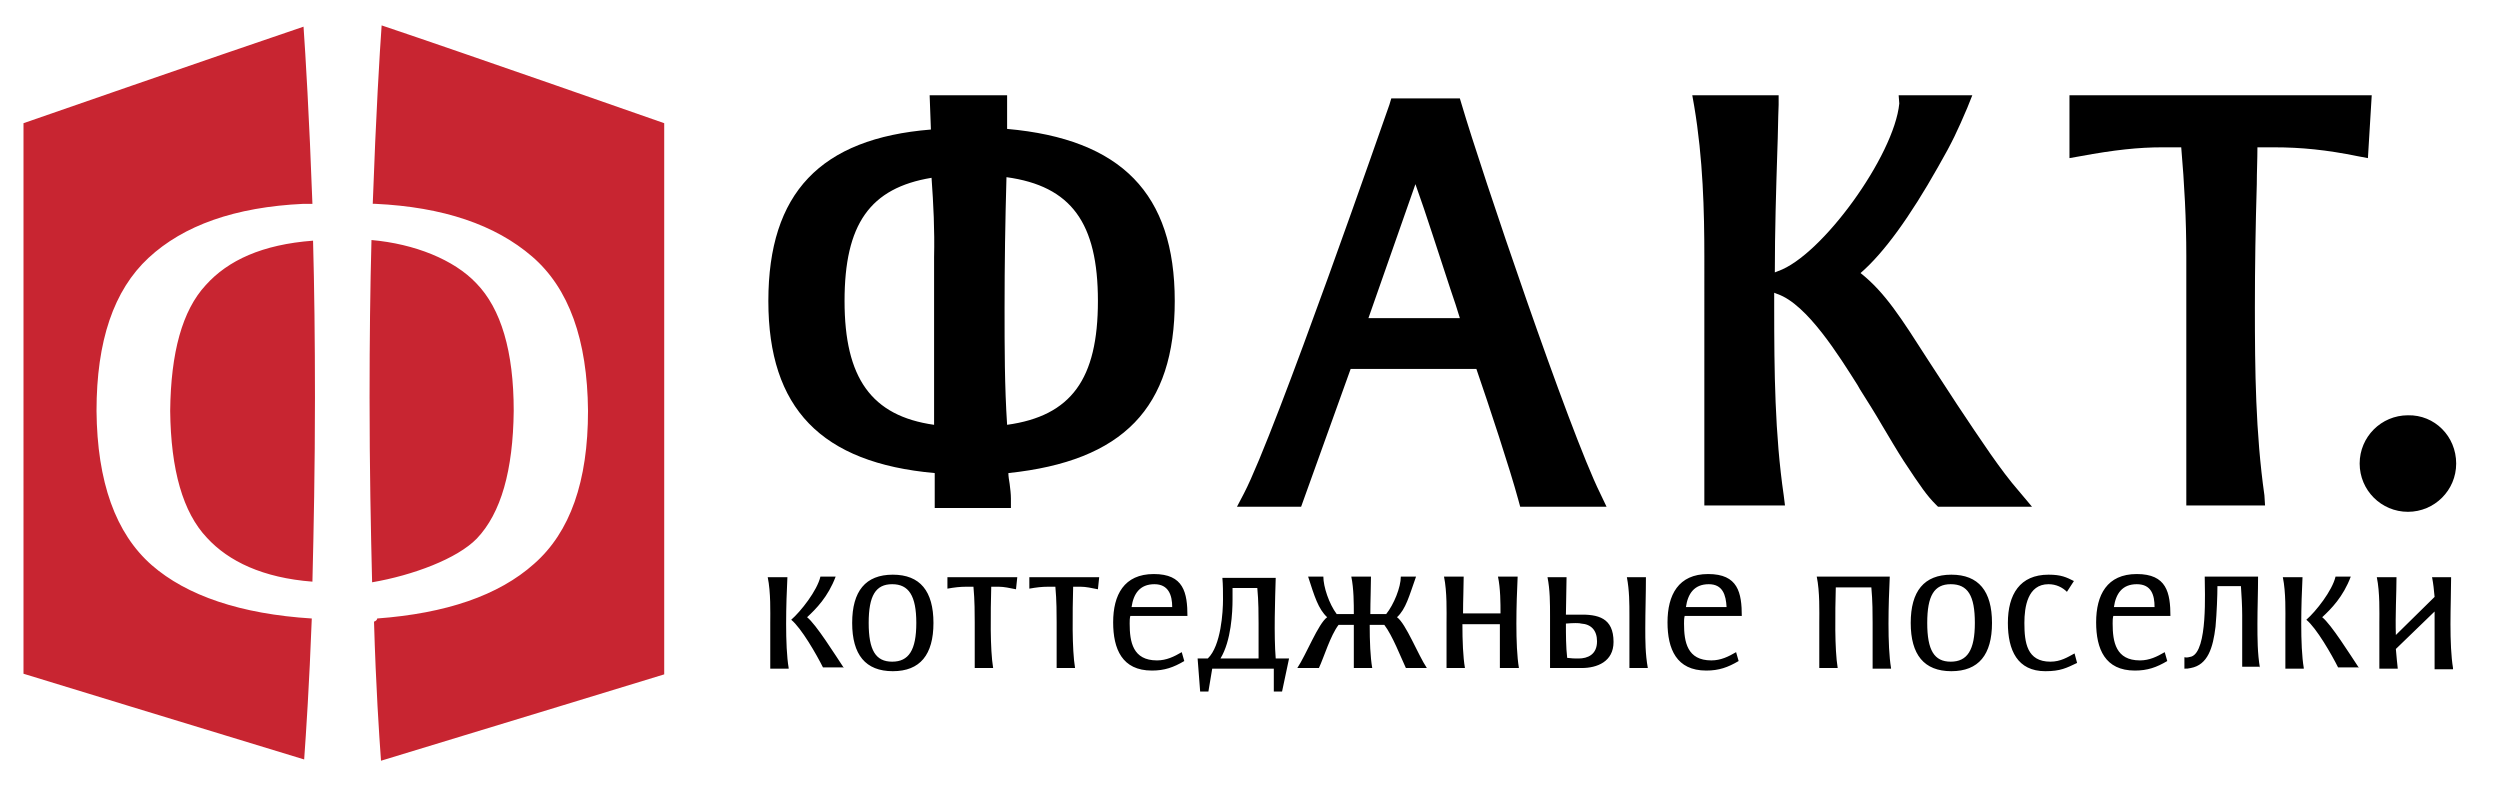
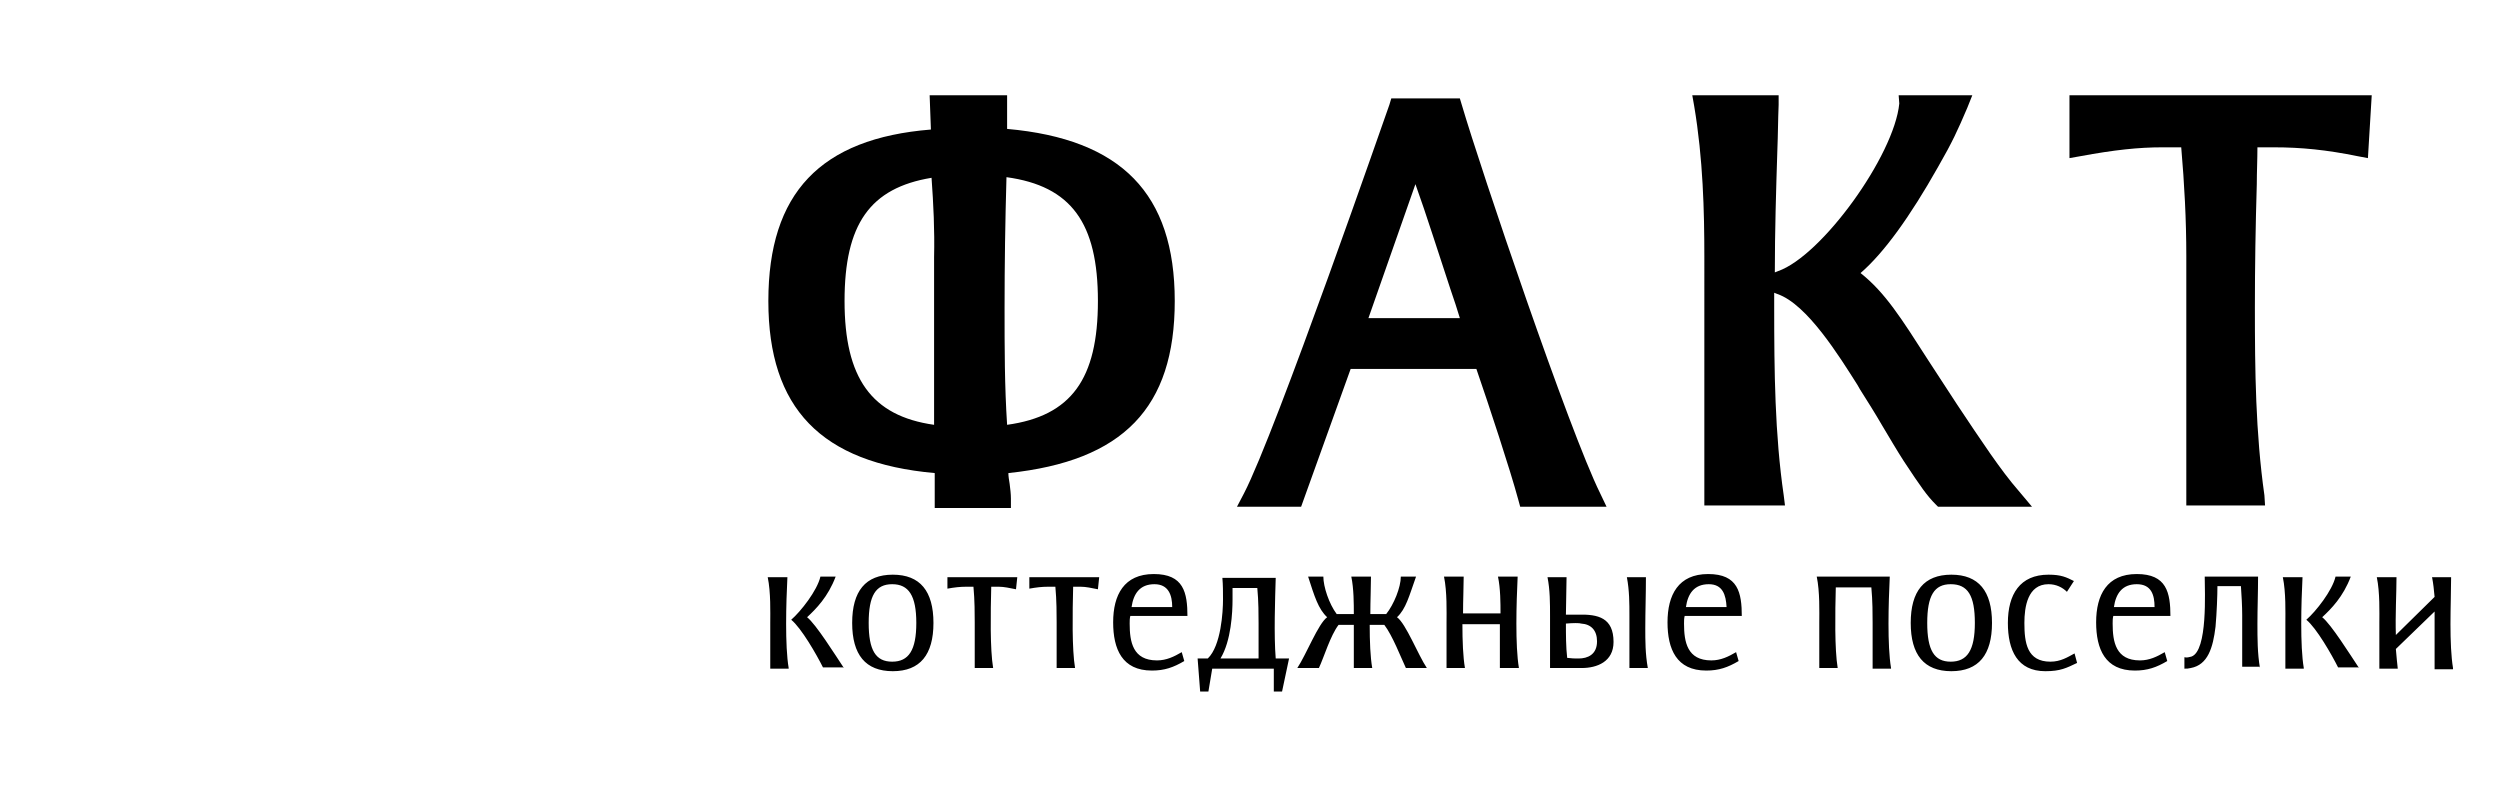
<svg xmlns="http://www.w3.org/2000/svg" version="1.1" id="Слой_1" x="0px" y="0px" viewBox="0 0 393.7 123.7" style="enable-background:new 0 0 393.7 123.7;" xml:space="preserve">
  <style type="text/css"> .st0{fill:#C82531;} </style>
  <g>
    <g>
-       <path class="st0" d="M60.1,4c13.4,4.5,44.5,15.4,44.5,15.4v42.3v44.5c0,0-31.4,9.6-44.6,13.6c-0.3-4.2-0.8-11.5-1.1-21.9 c0.3-0.1,0.5-0.3,0.5-0.5c10.8-0.8,19.1-3.6,24.7-8.6c5.7-5,8.5-13,8.5-24.1c-0.1-11.2-3-19.3-8.8-24.3c-5.8-5-14-7.8-24.7-8.3 l-0.4,0C59.2,18,59.8,8.2,60.1,4 M47.9,119.6c-13.5-4.1-44.2-13.5-44.2-13.5V61.7V19.4c0,0,30.5-10.6,44.1-15.2 c0.3,4.3,0.9,14.1,1.4,27.9l-1.4,0c-10.8,0.5-18.9,3.4-24.4,8.5c-5.5,5.1-8.2,13.1-8.2,24.1c0.1,11.2,3,19.3,8.7,24.3 c5.5,4.8,14,7.7,25.2,8.4C48.7,107.9,48.2,115.4,47.9,119.6 M49.3,37.9c0.2,7.3,0.3,15.6,0.3,24.7c0,11.1-0.2,20.8-0.4,29 C41.4,91,36,88.4,32.6,84.7c-3.8-4-5.7-10.7-5.8-20c0.1-9.2,1.9-15.8,5.6-19.8C35.9,41,41.3,38.5,49.3,37.9 M80.9,64.7 c-0.1,9.4-2,16.1-5.8,20.1C72,88,65,90.6,58.6,91.7c-0.2-8.2-0.4-17.9-0.4-29.1c0-9.1,0.1-17.4,0.3-24.8c6.8,0.6,13,3.1,16.5,6.8 C78.9,48.6,80.9,55.3,80.9,64.7" />
-     </g>
+       </g>
    <g>
      <g>
        <g>
          <path d="M159.2,80h-12v-5.5c-17.9-1.6-26.2-10.2-26.2-27.1c0-17,8.2-25.6,25.6-27l-0.2-5.4h12.2v5.3c18,1.6,26.4,10.2,26.4,27.1 c0,16.8-8.1,25.2-26.2,27.1c0,0.5,0.1,1.1,0.2,1.7c0.1,0.8,0.2,1.6,0.2,2.3L159.2,80z M146.7,28c-9.7,1.6-13.7,7.3-13.7,19.4 c0,12.1,4.2,18.1,14.1,19.5V40.5C147.2,36.2,147,32.2,146.7,28z M158.5,27.9c-0.2,7-0.3,13.7-0.3,20.6c0,6.3,0,12.3,0.4,18.4 c10.1-1.4,14.3-7.2,14.3-19.5C172.9,35.1,168.7,29.3,158.5,27.9z" />
        </g>
        <path d="M253,79.8h-13.6l-0.3-1.1c-1.3-4.8-4.6-14.8-6.6-20.6h-19.8l-7.8,21.7h-10.1l1.1-2.1c5-9.6,22.7-60.7,22.9-61.2l0.3-1 h10.8l0.3,1c3,10.2,16.9,51.3,21.8,61.2L253,79.8z M215.5,50.1h14.4c-0.4-1.3-0.9-2.9-1.5-4.6c-1.7-5.1-3.8-11.8-5.5-16.5 L215.5,50.1z" />
        <g>
          <path d="M320,79.8h-14.8l-0.4-0.4c-1.3-1.3-2.3-2.7-5-6.8c-1.1-1.7-2.2-3.6-3.4-5.6c-1.1-1.9-2.3-3.8-3.5-5.7l-0.4-0.7 c-2.8-4.4-7.9-12.7-12.6-14.3l-0.5-0.2c0,0.7,0,1.5,0,2.2c0,10.2,0.1,20.1,1.5,29.7l0.2,1.6h-12.7V40.4c0-7.1-0.2-15.4-1.6-23.7 l-0.3-1.7h13.6l0,1.5c-0.1,2.4-0.1,4.7-0.2,7.1c-0.2,6.3-0.4,12.8-0.4,19.3l0.5-0.2c6.9-2.4,18.3-18.2,19.1-26.4L299,15h11.6 l-0.8,2c-1.5,3.5-2.3,5.3-4.6,9.3c-4.4,7.8-8.5,13.5-12.2,16.7c3.9,3.1,6.4,7.1,10.7,13.8c1.3,2,2.8,4.3,4.5,6.9 c3.8,5.7,6.9,10.4,9.7,13.6L320,79.8z" />
        </g>
        <g>
          <path d="M356.7,79.6h-12.4V40.3c0-5.7-0.3-11.3-0.8-17.1h-3c-3.7,0-7.5,0.4-12.9,1.4l-1.7,0.3v-9.9h47.6l-0.6,9.9l-1.6-0.3 c-4.9-1-8.9-1.4-13.2-1.4h-2.6c0,1.9-0.1,3.9-0.1,5.8c-0.2,6.7-0.3,13.1-0.3,19.4c0,9.9,0.1,19.7,1.5,29.6L356.7,79.6z" />
        </g>
      </g>
-       <path d="M386.8,73c0,4.2-3.4,7.6-7.6,7.6c-4.2,0-7.6-3.4-7.6-7.6c0-4.2,3.4-7.6,7.6-7.6C383.4,65.3,386.8,68.7,386.8,73z" />
      <path d="M386.3,105.2c-0.3-1.8-0.4-4.3-0.4-6.9c0-2.6,0.1-5.3,0.1-7.4H383c0.2,1,0.3,2,0.4,3.1l-6.1,6c-0.1-3.1,0.1-6.6,0.1-9.1 h-3.1c0.5,2.4,0.4,5.6,0.4,7.2v7.2h2.9c-0.1-0.8-0.2-2-0.3-3.1l6.1-5.9v1.9v7.2H386.3z M362.8,105.2c-0.6-3.5-0.4-10.3-0.2-14.3 h-3.1c0.5,2.4,0.4,5.6,0.4,7.2v7.2H362.8z M371.5,105.2c-1.4-2.1-4.4-6.9-5.8-8c1.4-1.3,3.3-3.2,4.5-6.4h-2.4 c-0.5,2.2-3.1,5.5-4.6,6.8c1.6,1.3,4,5.5,5,7.5H371.5z M355.9,105.2c-0.4-2.3-0.4-4.7-0.4-7c0-2.4,0.1-4.9,0.1-7.4h-8.4 c0,2.3,0.5,11.7-2.1,12.6c-0.4,0.1-0.7,0.2-1.1,0.1v1.8c0.4,0,0.6,0,1-0.1c2.7-0.5,3.5-3.2,3.9-6.5c0.2-2.2,0.3-5,0.3-6.4h3.7 c0.1,1.5,0.2,3.1,0.2,4.6v8.1H355.9z M339.3,95.6h-6.4c0.3-2.1,1.3-3.6,3.6-3.6C338.8,92,339.3,93.7,339.3,95.6 M341.8,97.1 c0-3.8-0.6-6.7-5.3-6.7c-4.7,0-6.4,3.3-6.4,7.6c0,4.2,1.4,7.6,6.1,7.6c2,0,3.4-0.5,5.1-1.5l-0.4-1.4c-1.2,0.7-2.4,1.3-3.9,1.3 c-3.8,0-4.3-2.9-4.3-5.8c0-0.4,0-0.8,0.1-1.2H341.8z M327.1,104.4l-0.4-1.5c-1.1,0.6-2.2,1.3-3.8,1.3c-3.7,0-4.1-3-4.1-6.1 c0-2.5,0.5-6.1,3.8-6.1c1.2,0,2.2,0.5,2.9,1.2l1.1-1.7c-1.2-0.6-2-1-4-1c-4.5,0-6.4,3.1-6.4,7.6c0,4.3,1.5,7.6,5.9,7.6 C324.5,105.7,325.4,105.2,327.1,104.4 M311,98.1c0,4.3-1.2,6.1-3.8,6.1c-2.6,0-3.7-1.8-3.7-6.1c0-4.3,1.1-6.1,3.7-6.1 C309.9,92,311,93.8,311,98.1 M313.7,98.1c0-5-2.1-7.6-6.4-7.6c-4.3,0-6.4,2.6-6.4,7.6c0,5,2.1,7.6,6.4,7.6 C311.6,105.7,313.7,103.1,313.7,98.1 M297.8,105.2c-0.3-1.8-0.4-4.3-0.4-7c0-2.6,0.1-5.3,0.2-7.4h-11.5c0.5,2.4,0.4,5.6,0.4,7.2 v7.2h2.9c-0.5-3-0.4-8.7-0.3-12.7h5.6c0.2,2.1,0.2,4.3,0.2,5.6v7.2H297.8z M271.9,95.6h-6.4c0.3-2.1,1.3-3.6,3.6-3.6 C271.3,92,271.8,93.7,271.9,95.6 M274.3,97.1c0-3.8-0.6-6.7-5.3-6.7c-4.7,0-6.4,3.3-6.4,7.6c0,4.2,1.4,7.6,6.1,7.6 c2,0,3.4-0.5,5.1-1.5l-0.4-1.4c-1.2,0.7-2.4,1.3-3.9,1.3c-3.8,0-4.3-2.9-4.3-5.8c0-0.4,0-0.8,0.1-1.2H274.3z M251.5,101 c0,2.1-1.5,2.7-2.9,2.7c-0.8,0-0.9,0-1.8-0.1c-0.2-1.7-0.2-3.7-0.2-5.4c1.1-0.1,2.2-0.1,2.4,0C250.6,98.3,251.5,99.3,251.5,101 M254.1,101.1c0-3.8-2.4-4.4-5.6-4.3h-1.9l0.1-5.9h-3c0.4,2,0.4,4.1,0.4,6.1v8.2h5C251.5,105.2,254.1,104.2,254.1,101.1 M259.5,105.2c-0.4-2.2-0.4-4.3-0.4-6.3c0-2.6,0.1-5.2,0.1-8h-3c0.4,2.1,0.4,4.1,0.4,6.1v8.2H259.5z M239.2,105.2 c-0.3-1.8-0.4-4.3-0.4-7c0-2.6,0.1-5.3,0.2-7.4h-3.1c0.4,1.9,0.4,4.2,0.4,5.8h-5.9c0-2.1,0.1-4.2,0.1-5.8h-3.1 c0.5,2.4,0.4,5.6,0.4,7.2v7.2h2.9c-0.3-1.7-0.4-4.3-0.4-6.9h5.9v6.9H239.2z M224.7,105.2c-1.4-2.1-3.3-7-4.7-8 c1.4-1.3,1.9-3.3,3-6.4h-2.4c0,1.7-1.1,4.4-2.3,5.9h-2.5c0-2.1,0.1-4.3,0.1-5.9h-3.1c0.4,1.9,0.4,4.3,0.4,5.9h-2.7 c-1.2-1.6-2.1-4.3-2.1-5.9H206c1,3.1,1.6,5.1,3,6.4c-1.4,1-3.3,5.9-4.7,8h3.4c0.8-1.7,1.8-5.1,3.1-6.8h2.4v6.8h2.9 c-0.3-1.7-0.4-4.2-0.4-6.8h2.3c1.3,1.7,2.6,5.1,3.4,6.8H224.7z M198.2,103.7h-6c1.7-2.8,1.9-7.3,1.9-9.3v-1.8h3.9 c0.2,2,0.2,4.4,0.2,5.6V103.7z M203,103.7h-2.1c-0.3-3.7-0.1-9.3,0-12.7h-8.4c0.1,1.1,0.1,2.3,0.1,3.4c0,1.9-0.3,7.3-2.4,9.3h-1.6 l0.4,5.2h1.3l0.6-3.6h9.7l0,3.6h1.3L203,103.7z M184.6,95.6h-6.4c0.3-2.1,1.3-3.6,3.6-3.6C184,92,184.6,93.7,184.6,95.6 M187,97.1 c0-3.8-0.6-6.7-5.3-6.7c-4.7,0-6.4,3.3-6.4,7.6c0,4.2,1.4,7.6,6.1,7.6c2,0,3.4-0.5,5.1-1.5l-0.4-1.4c-1.2,0.7-2.4,1.3-3.9,1.3 c-3.8,0-4.3-2.9-4.3-5.8c0-0.4,0-0.8,0.1-1.2H187z M173.1,90.9h-11v1.8c1.1-0.2,2-0.3,2.9-0.3h1.2c0.2,2.1,0.2,4.4,0.2,5.6v7.2 h2.9c-0.5-3-0.4-8.7-0.3-12.8h1.2c0.8,0,1.7,0.2,2.7,0.4L173.1,90.9z M160.2,90.9h-11v1.8c1.1-0.2,2-0.3,2.9-0.3h1.2 c0.2,2.1,0.2,4.4,0.2,5.6v7.2h2.9c-0.5-3-0.4-8.7-0.3-12.8h1.2c0.8,0,1.7,0.2,2.7,0.4L160.2,90.9z M144.3,98.1 c0,4.3-1.2,6.1-3.8,6.1c-2.6,0-3.7-1.8-3.7-6.1c0-4.3,1.1-6.1,3.7-6.1C143.1,92,144.3,93.8,144.3,98.1 M147,98.1 c0-5-2.1-7.6-6.4-7.6c-4.3,0-6.4,2.6-6.4,7.6c0,5,2.1,7.6,6.4,7.6C144.9,105.7,147,103.1,147,98.1 M124.2,105.2 c-0.6-3.5-0.4-10.3-0.2-14.3h-3.1c0.5,2.4,0.4,5.6,0.4,7.2v7.2H124.2z M132.9,105.2c-1.4-2.1-4.4-6.9-5.8-8 c1.4-1.3,3.3-3.2,4.5-6.4h-2.4c-0.5,2.2-3.1,5.5-4.6,6.8c1.6,1.3,4,5.5,5,7.5H132.9z" />
    </g>
  </g>
</svg>